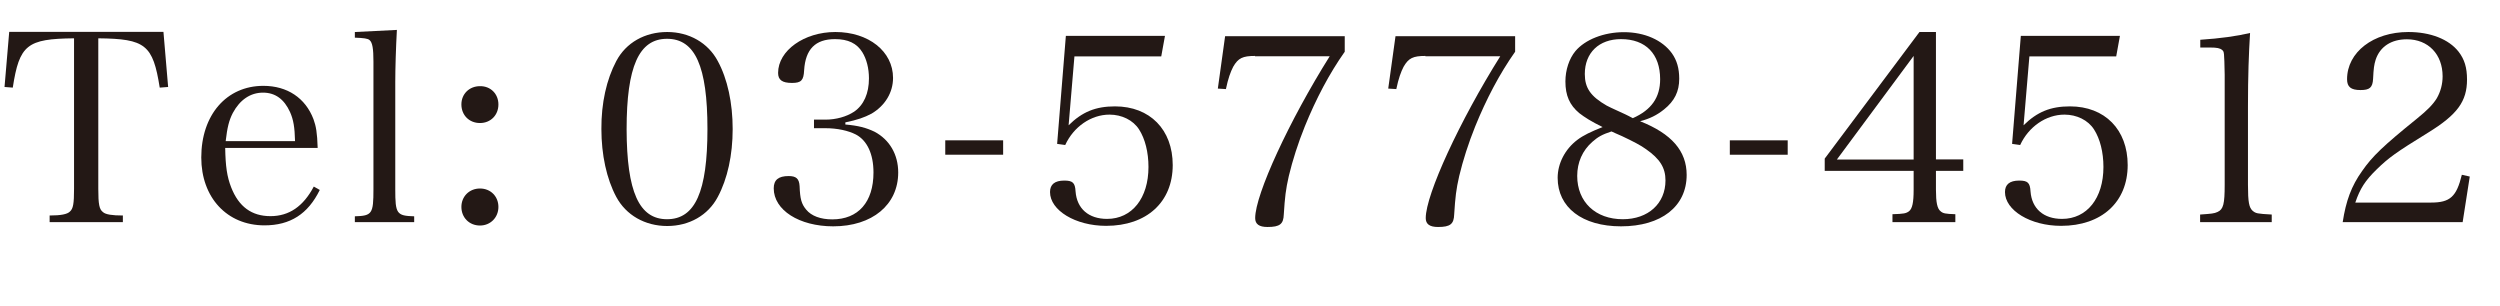
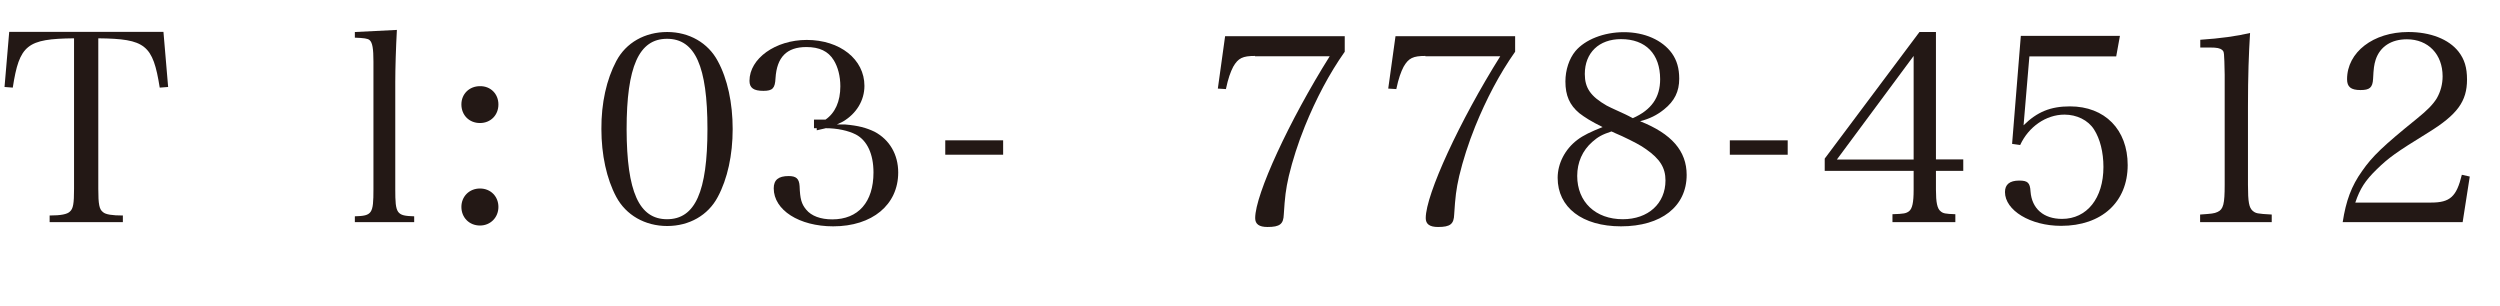
<svg xmlns="http://www.w3.org/2000/svg" version="1.1" id="レイヤー_1" x="0px" y="0px" viewBox="0 0 154.64 18.9" style="enable-background:new 0 0 154.64 18.9;" xml:space="preserve">
  <style type="text/css">
	.st0{fill:#231815;}
</style>
  <g>
    <path class="st0" d="M6.08,11.68c0,0.96,0.06,1.27,0.29,1.44c0.16,0.15,0.58,0.21,1.23,0.21v0.41H3.07v-0.41   c0.7,0,1.09-0.08,1.25-0.24c0.21-0.18,0.26-0.5,0.26-1.41V2.37C1.67,2.4,1.2,2.77,0.79,5.42L0.28,5.38l0.29-3.41h9.54l0.29,3.41   L9.88,5.42C9.46,2.77,9,2.4,6.08,2.37V11.68z" />
-     <path class="st0" d="M13.93,9.16c0.02,1.12,0.11,1.77,0.37,2.43c0.47,1.2,1.27,1.78,2.43,1.78c1.15,0,2.03-0.6,2.68-1.83l0.37,0.21   c-0.73,1.49-1.83,2.19-3.42,2.19c-2.32,0-3.91-1.72-3.91-4.2c0-2.63,1.56-4.43,3.84-4.43c1.48,0,2.6,0.75,3.1,2.06   c0.16,0.44,0.23,0.83,0.26,1.78H13.93z M18.25,8.73c-0.02-0.86-0.1-1.33-0.31-1.8c-0.36-0.79-0.91-1.2-1.67-1.2   c-0.78,0-1.43,0.44-1.87,1.26c-0.24,0.47-0.34,0.89-0.44,1.74H18.25z" />
    <path class="st0" d="M21.95,13.38c1.07-0.03,1.15-0.16,1.15-1.67v-7.9c0-0.79-0.06-1.18-0.24-1.33c-0.11-0.1-0.36-0.13-0.91-0.15   V1.98l2.6-0.13c-0.06,1.09-0.1,2.38-0.1,3.24v6.62c0,1.51,0.08,1.64,1.17,1.67v0.36h-3.67V13.38z" />
    <path class="st0" d="M30.83,6.46c0,0.67-0.49,1.15-1.14,1.15c-0.67,0-1.15-0.49-1.15-1.15c0-0.65,0.49-1.13,1.15-1.13   C30.35,5.32,30.83,5.81,30.83,6.46z M30.83,12.8c0,0.65-0.49,1.15-1.14,1.15c-0.67,0-1.15-0.5-1.15-1.15   c0-0.65,0.49-1.14,1.15-1.14C30.35,11.66,30.83,12.15,30.83,12.8z" />
    <path class="st0" d="M38.12,3.78c0.6-1.14,1.77-1.8,3.15-1.8c1.36,0,2.53,0.67,3.13,1.8c0.6,1.1,0.92,2.59,0.92,4.2   c0,1.61-0.32,3.08-0.92,4.2c-0.6,1.14-1.77,1.8-3.13,1.8c-1.38,0-2.55-0.68-3.15-1.8s-0.92-2.61-0.92-4.2   C37.19,6.37,37.52,4.91,38.12,3.78z M41.26,13.56c1.74,0,2.5-1.7,2.5-5.58c0-3.88-0.76-5.58-2.5-5.58c-1.74,0-2.5,1.72-2.5,5.6   C38.77,11.86,39.53,13.56,41.26,13.56z" />
-     <path class="st0" d="M52.28,7.7c0.81,0.07,1.3,0.2,1.82,0.45c0.92,0.49,1.46,1.4,1.46,2.52c0,2-1.61,3.33-4.02,3.33   c-2.11,0-3.68-1.01-3.68-2.35c0-0.52,0.29-0.76,0.92-0.76c0.47,0,0.65,0.16,0.68,0.62c0.03,0.79,0.11,1.1,0.41,1.46   c0.32,0.39,0.89,0.6,1.61,0.6c1.61,0,2.55-1.07,2.55-2.9c0-1.14-0.39-1.98-1.09-2.35c-0.47-0.24-1.15-0.39-1.88-0.39h-0.71V7.4   h0.71c0.65,0,1.3-0.18,1.77-0.49c0.6-0.41,0.92-1.13,0.92-2.06c0-0.63-0.15-1.2-0.41-1.62c-0.34-0.55-0.88-0.81-1.69-0.81   c-1.22,0-1.83,0.63-1.91,1.93c-0.03,0.62-0.18,0.78-0.75,0.78c-0.6,0-0.86-0.18-0.86-0.62c0-1.38,1.61-2.53,3.54-2.53   c2.06,0,3.57,1.2,3.57,2.84c0,0.91-0.5,1.72-1.33,2.21c-0.45,0.24-0.89,0.39-1.62,0.54V7.7z" />
+     <path class="st0" d="M52.28,7.7c0.81,0.07,1.3,0.2,1.82,0.45c0.92,0.49,1.46,1.4,1.46,2.52c0,2-1.61,3.33-4.02,3.33   c-2.11,0-3.68-1.01-3.68-2.35c0-0.52,0.29-0.76,0.92-0.76c0.47,0,0.65,0.16,0.68,0.62c0.03,0.79,0.11,1.1,0.41,1.46   c0.32,0.39,0.89,0.6,1.61,0.6c1.61,0,2.55-1.07,2.55-2.9c0-1.14-0.39-1.98-1.09-2.35c-0.47-0.24-1.15-0.39-1.88-0.39h-0.71V7.4   h0.71c0.6-0.41,0.92-1.13,0.92-2.06c0-0.63-0.15-1.2-0.41-1.62c-0.34-0.55-0.88-0.81-1.69-0.81   c-1.22,0-1.83,0.63-1.91,1.93c-0.03,0.62-0.18,0.78-0.75,0.78c-0.6,0-0.86-0.18-0.86-0.62c0-1.38,1.61-2.53,3.54-2.53   c2.06,0,3.57,1.2,3.57,2.84c0,0.91-0.5,1.72-1.33,2.21c-0.45,0.24-0.89,0.39-1.62,0.54V7.7z" />
    <path class="st0" d="M58.47,8.68h3.58v0.89h-3.58V8.68z" />
-     <path class="st0" d="M66.1,7.75c0.84-0.83,1.67-1.17,2.87-1.17c2.16,0,3.57,1.44,3.57,3.63c0,2.29-1.61,3.76-4.12,3.76   c-1.9,0-3.47-0.96-3.47-2.09c0-0.47,0.29-0.71,0.88-0.71c0.52,0,0.67,0.13,0.7,0.67c0.08,1.07,0.81,1.7,1.95,1.7   c1.54,0,2.56-1.28,2.56-3.21c0-0.92-0.21-1.74-0.58-2.32s-1.07-0.92-1.83-0.92c-1.14,0-2.22,0.75-2.74,1.88l-0.5-0.07l0.54-6.68   h6.13l-0.23,1.27h-5.37L66.1,7.75z" />
    <path class="st0" d="M77.63,3.46c-0.76,0-1.04,0.13-1.35,0.67c-0.16,0.31-0.31,0.71-0.45,1.38l-0.5-0.03l0.45-3.24h7.4v0.96   c-0.96,1.36-1.78,2.92-2.47,4.62c-0.42,1.04-0.76,2.11-0.99,3.07c-0.19,0.84-0.24,1.28-0.31,2.37c-0.02,0.6-0.24,0.78-1.01,0.78   c-0.52,0-0.76-0.18-0.76-0.55c0-1.46,2.11-6.03,4.61-10.01H77.63z" />
    <path class="st0" d="M88.17,3.46c-0.76,0-1.04,0.13-1.35,0.67c-0.16,0.31-0.31,0.71-0.45,1.38l-0.5-0.03l0.45-3.24h7.4v0.96   c-0.96,1.36-1.78,2.92-2.47,4.62c-0.42,1.04-0.76,2.11-0.99,3.07c-0.19,0.84-0.24,1.28-0.31,2.37c-0.02,0.6-0.24,0.78-1,0.78   c-0.52,0-0.76-0.18-0.76-0.55c0-1.46,2.11-6.03,4.61-10.01H88.17z" />
    <path class="st0" d="M104.33,10.82c0,1.95-1.57,3.18-4.06,3.18c-2.4,0-3.92-1.17-3.92-3c0-0.88,0.45-1.77,1.22-2.35   c0.37-0.28,0.83-0.5,1.56-0.79c-0.73-0.36-1.1-0.6-1.44-0.86c-0.6-0.5-0.86-1.09-0.86-1.96c0-0.71,0.23-1.41,0.62-1.88   c0.6-0.71,1.75-1.17,3-1.17c1.28,0,2.38,0.49,2.97,1.31c0.31,0.44,0.45,0.94,0.45,1.57c0,0.79-0.29,1.38-0.94,1.9   c-0.45,0.36-0.88,0.57-1.48,0.73C103.4,8.27,104.33,9.34,104.33,10.82z M98.5,8.77c-0.62,0.54-0.94,1.28-0.94,2.11   c0,1.61,1.13,2.68,2.82,2.68c1.57,0,2.64-0.97,2.64-2.4c0-0.78-0.34-1.33-1.2-1.93c-0.31-0.23-0.81-0.49-1.49-0.81   c-0.15-0.06-0.65-0.29-0.65-0.29C99.1,8.32,98.84,8.47,98.5,8.77z M102.69,4.9c0-1.56-0.89-2.48-2.42-2.48   c-1.36,0-2.24,0.84-2.24,2.16c0,0.86,0.36,1.38,1.35,1.95c0.21,0.11,0.21,0.11,1.15,0.54c0.11,0.06,0.28,0.13,0.47,0.24   C102.15,6.8,102.69,6.03,102.69,4.9z" />
    <path class="st0" d="M107,8.68h3.58v0.89H107V8.68z" />
    <path class="st0" d="M119.75,11.74c0,0.78,0.08,1.17,0.29,1.33c0.15,0.13,0.28,0.16,0.91,0.18v0.49h-3.89v-0.49   c0.71-0.02,0.84-0.05,1.02-0.18c0.21-0.16,0.29-0.55,0.29-1.33v-1.17h-5.5V9.81l5.86-7.83h1.02v7.88h1.69v0.71h-1.69V11.74z    M118.37,3.46l-4.75,6.41h4.75V3.46z" />
    <path class="st0" d="M125.17,7.75c0.84-0.83,1.67-1.17,2.87-1.17c2.16,0,3.57,1.44,3.57,3.63c0,2.29-1.61,3.76-4.12,3.76   c-1.9,0-3.47-0.96-3.47-2.09c0-0.47,0.29-0.71,0.88-0.71c0.52,0,0.67,0.13,0.7,0.67c0.08,1.07,0.81,1.7,1.95,1.7   c1.54,0,2.56-1.28,2.56-3.21c0-0.92-0.21-1.74-0.58-2.32s-1.07-0.92-1.83-0.92c-1.14,0-2.22,0.75-2.74,1.88l-0.5-0.07l0.54-6.68   h6.13l-0.23,1.27h-5.37L125.17,7.75z" />
    <path class="st0" d="M136.1,13.27c0.7-0.05,0.86-0.06,1.07-0.16c0.36-0.16,0.44-0.5,0.44-1.67V4.61c-0.03-1.41-0.03-1.41-0.16-1.52   c-0.13-0.11-0.32-0.15-0.73-0.15h-0.62V2.46c1.23-0.08,2.29-0.23,3.08-0.42c-0.08,1.28-0.13,2.66-0.13,4.57v4.82   c0,1.09,0.07,1.41,0.29,1.61c0.2,0.16,0.26,0.18,1.18,0.23v0.47h-4.43V13.27z" />
    <path class="st0" d="M144.91,13.74c0.2-1.31,0.54-2.24,1.2-3.16c0.63-0.91,1.31-1.56,3.39-3.24c0.67-0.54,1-0.89,1.23-1.26   c0.24-0.42,0.36-0.88,0.36-1.36c0-1.36-0.89-2.29-2.21-2.29c-0.96,0-1.66,0.45-1.93,1.26c-0.1,0.32-0.13,0.55-0.16,1.18   c-0.03,0.55-0.21,0.7-0.78,0.7c-0.6,0-0.83-0.2-0.83-0.67c0-1.67,1.62-2.92,3.79-2.92c1.36,0,2.5,0.44,3.11,1.22   c0.36,0.47,0.52,0.97,0.52,1.72c0,1.35-0.6,2.17-2.4,3.28c-2.03,1.25-2.46,1.57-3.18,2.27s-1.04,1.2-1.33,2.06h4.69   c1.17,0,1.57-0.36,1.9-1.72l0.49,0.11l-0.44,2.82H144.91z" />
  </g>
  <g>
</g>
  <g>
</g>
  <g>
</g>
  <g>
</g>
  <g>
</g>
  <g>
</g>
  <g>
</g>
  <g>
</g>
  <g>
</g>
  <g>
</g>
  <g>
</g>
  <g>
</g>
  <g>
</g>
  <g>
</g>
  <g>
</g>
</svg>